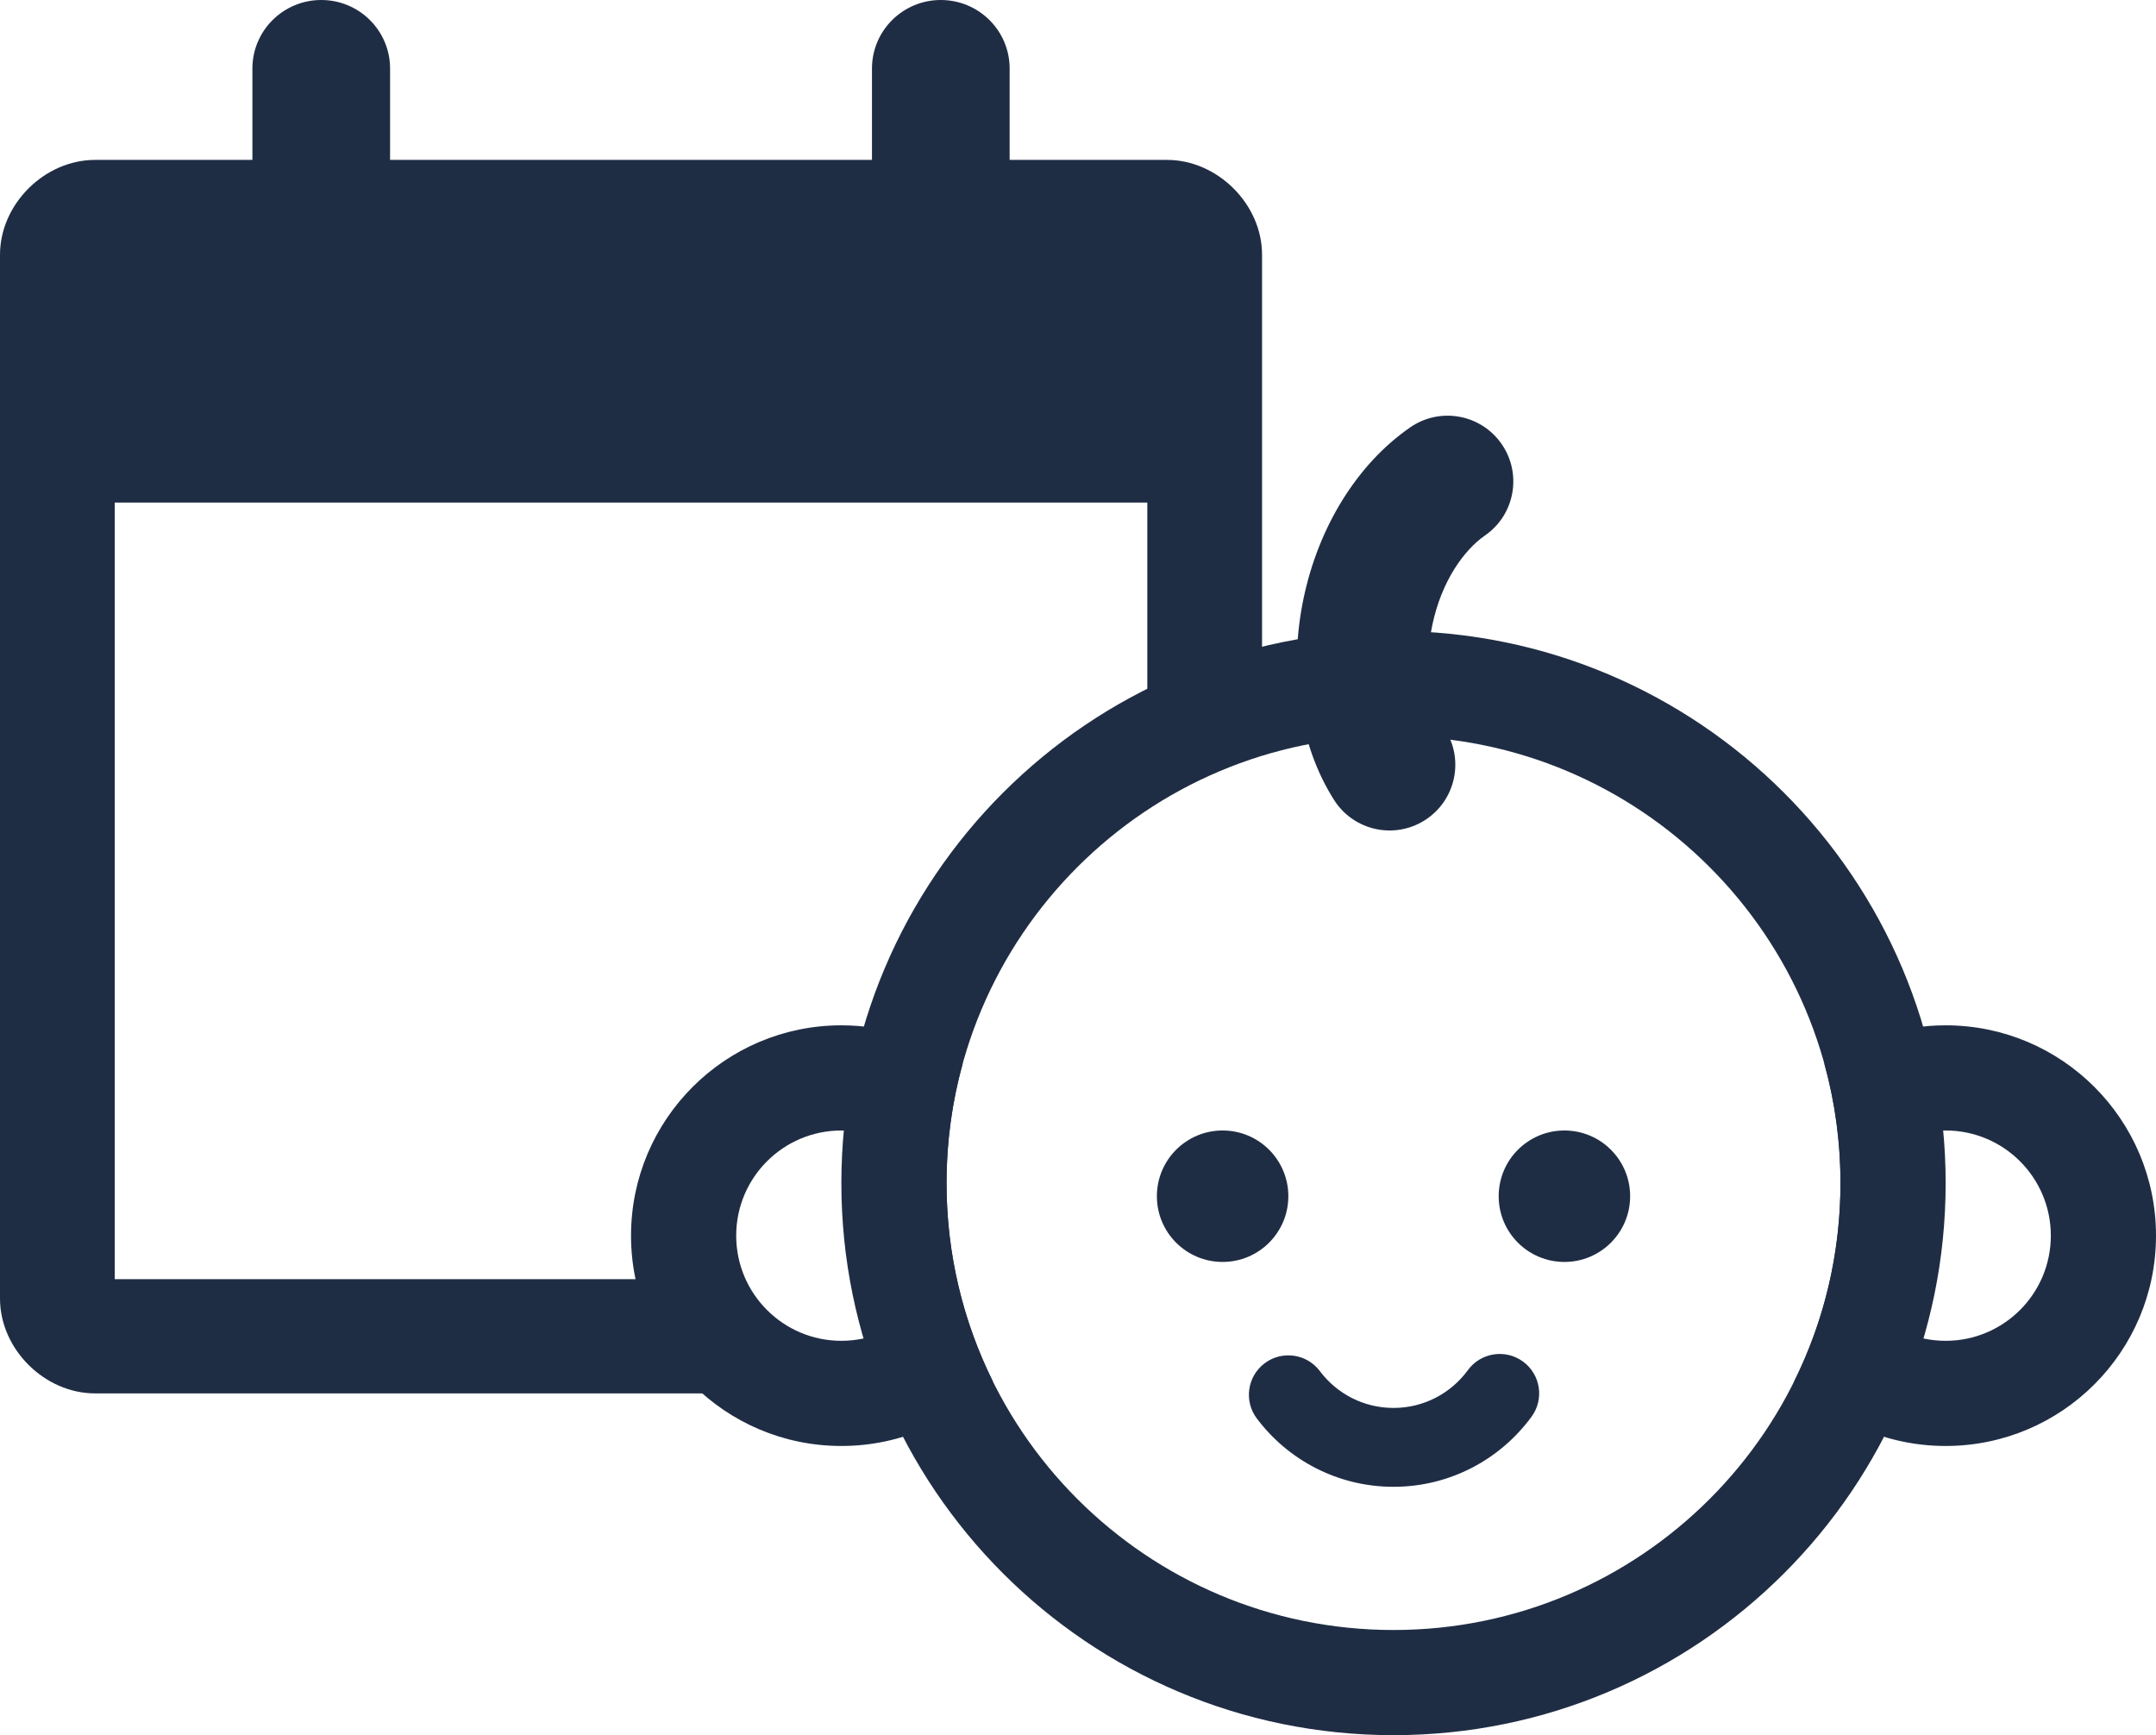
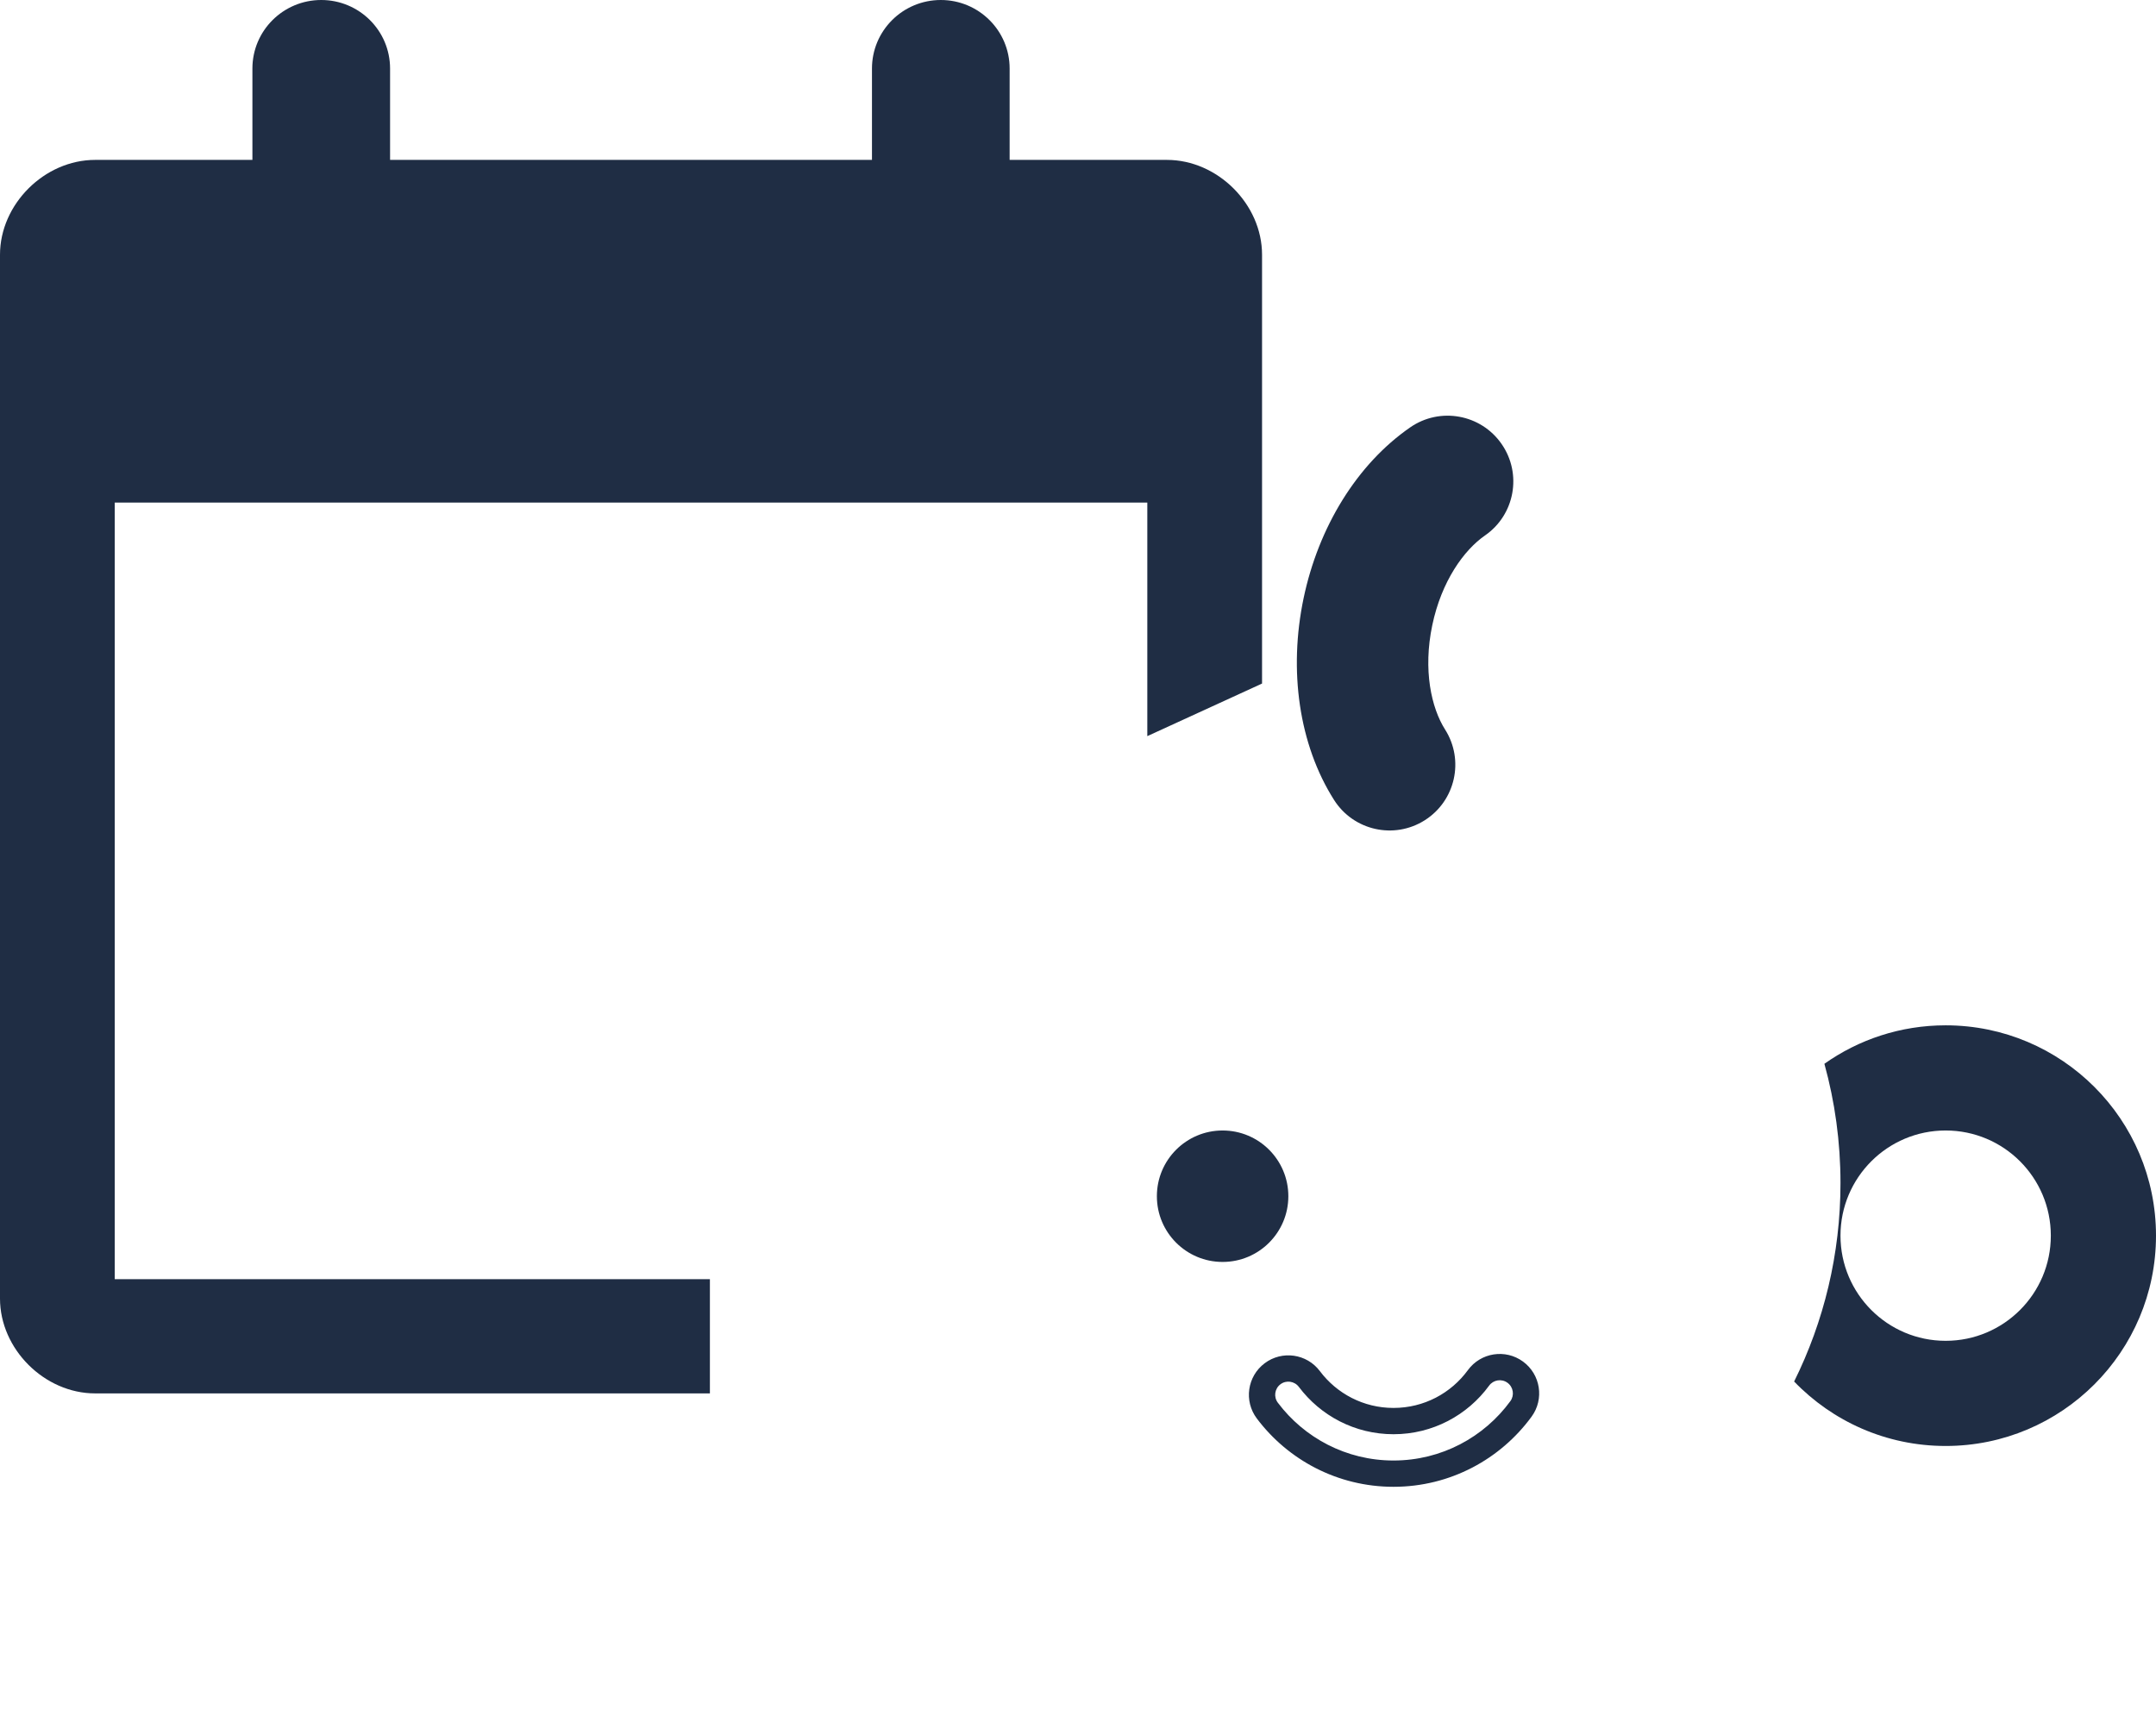
<svg xmlns="http://www.w3.org/2000/svg" width="82" height="66" viewBox="0 0 82 66" fill="none">
-   <path fill-rule="evenodd" clip-rule="evenodd" d="M57.63 52.193C58.076 52.519 58.173 53.144 57.847 53.59C56.758 55.081 54.992 56.053 53 56.053C51.037 56.053 49.293 55.109 48.2 53.654C47.869 53.212 47.958 52.585 48.399 52.254C48.841 51.922 49.468 52.011 49.8 52.453C50.531 53.426 51.692 54.053 53 54.053C54.327 54.053 55.503 53.408 56.233 52.41C56.559 51.964 57.184 51.867 57.63 52.193Z" fill="#1F2D44" />
  <path fill-rule="evenodd" clip-rule="evenodd" d="M55.829 52.115C56.318 51.446 57.256 51.3 57.925 51.789C58.594 52.278 58.74 53.216 58.251 53.885C57.071 55.499 55.159 56.553 53 56.553C50.873 56.553 48.984 55.529 47.801 53.954C47.303 53.291 47.437 52.351 48.099 51.854C48.761 51.356 49.702 51.49 50.199 52.152C50.84 53.006 51.856 53.553 53 53.553C54.161 53.553 55.19 52.99 55.829 52.115ZM57.335 52.596C57.112 52.433 56.799 52.482 56.636 52.705C55.817 53.826 54.493 54.553 53 54.553C51.529 54.553 50.222 53.847 49.4 52.753C49.234 52.532 48.92 52.487 48.7 52.653C48.479 52.819 48.434 53.133 48.6 53.353C49.603 54.688 51.201 55.553 53 55.553C54.826 55.553 56.444 54.663 57.444 53.295C57.607 53.072 57.558 52.759 57.335 52.596Z" fill="#1F2D44" />
-   <path fill-rule="evenodd" clip-rule="evenodd" d="M53 66C64.598 66 74 56.598 74 45C74 33.402 64.598 24 53 24C41.402 24 32 33.402 32 45C32 56.598 41.402 66 53 66ZM53 62C62.389 62 70 54.389 70 45C70 35.611 62.389 28 53 28C43.611 28 36 35.611 36 45C36 54.389 43.611 62 53 62Z" fill="#1F2D44" />
-   <path fill-rule="evenodd" clip-rule="evenodd" d="M36.612 40.463C35.309 39.541 33.718 39 32 39C27.582 39 24 42.582 24 47C24 51.418 27.582 55 32 55C34.264 55 36.308 54.06 37.764 52.548C36.635 50.274 36 47.711 36 45C36 43.429 36.213 41.907 36.612 40.463ZM36 47C36 49.209 34.209 51 32 51C29.791 51 28 49.209 28 47C28 44.791 29.791 43 32 43C34.209 43 36 44.791 36 47Z" fill="#1F2D44" />
  <path fill-rule="evenodd" clip-rule="evenodd" d="M68.237 52.548C69.365 50.274 70 47.711 70 45C70 43.429 69.787 41.907 69.388 40.463C70.691 39.541 72.282 39 74 39C78.418 39 82 42.582 82 47C82 51.418 78.418 55 74 55C71.736 55 69.692 54.06 68.237 52.548ZM78 47C78 49.209 76.209 51 74 51C71.791 51 70 49.209 70 47C70 44.791 71.791 43 74 43C76.209 43 78 44.791 78 47Z" fill="#1F2D44" />
  <path d="M49 45.5C49 46.881 47.881 48 46.5 48C45.119 48 44 46.881 44 45.5C44 44.119 45.119 43 46.5 43C47.881 43 49 44.119 49 45.5Z" fill="#1F2D44" />
-   <path d="M62 45.5C62 46.881 60.881 48 59.5 48C58.119 48 57 46.881 57 45.5C57 44.119 58.119 43 59.5 43C60.881 43 62 44.119 62 45.5Z" fill="#1F2D44" />
  <path fill-rule="evenodd" clip-rule="evenodd" d="M54.19 31.199C53.024 31.939 51.48 31.594 50.739 30.428C49.4 28.318 49.005 25.498 49.58 22.755C50.147 20.05 51.607 17.659 53.634 16.256C54.769 15.47 56.327 15.754 57.112 16.889C57.898 18.024 57.615 19.582 56.48 20.367C55.678 20.922 54.825 22.106 54.474 23.782C54.117 25.483 54.438 26.925 54.961 27.748C55.701 28.914 55.356 30.459 54.19 31.199Z" fill="#1F2D44" />
  <path d="M9.6 2.607C9.6 1.167 10.772 0 12.218 0C13.664 0 14.836 1.167 14.836 2.607V6.082H33.164V2.607C33.164 1.167 34.336 0 35.782 0C37.228 0 38.4 1.167 38.4 2.607V6.082H44.382C46.31 6.082 48 7.769 48 9.689V26L43.636 28V19.115H4.364V48.656H27V53H3.618C1.69 53 0 51.313 0 49.393V9.689C0 7.769 1.69 6.082 3.618 6.082H9.6V2.607Z" fill="#1F2D44" />
</svg>